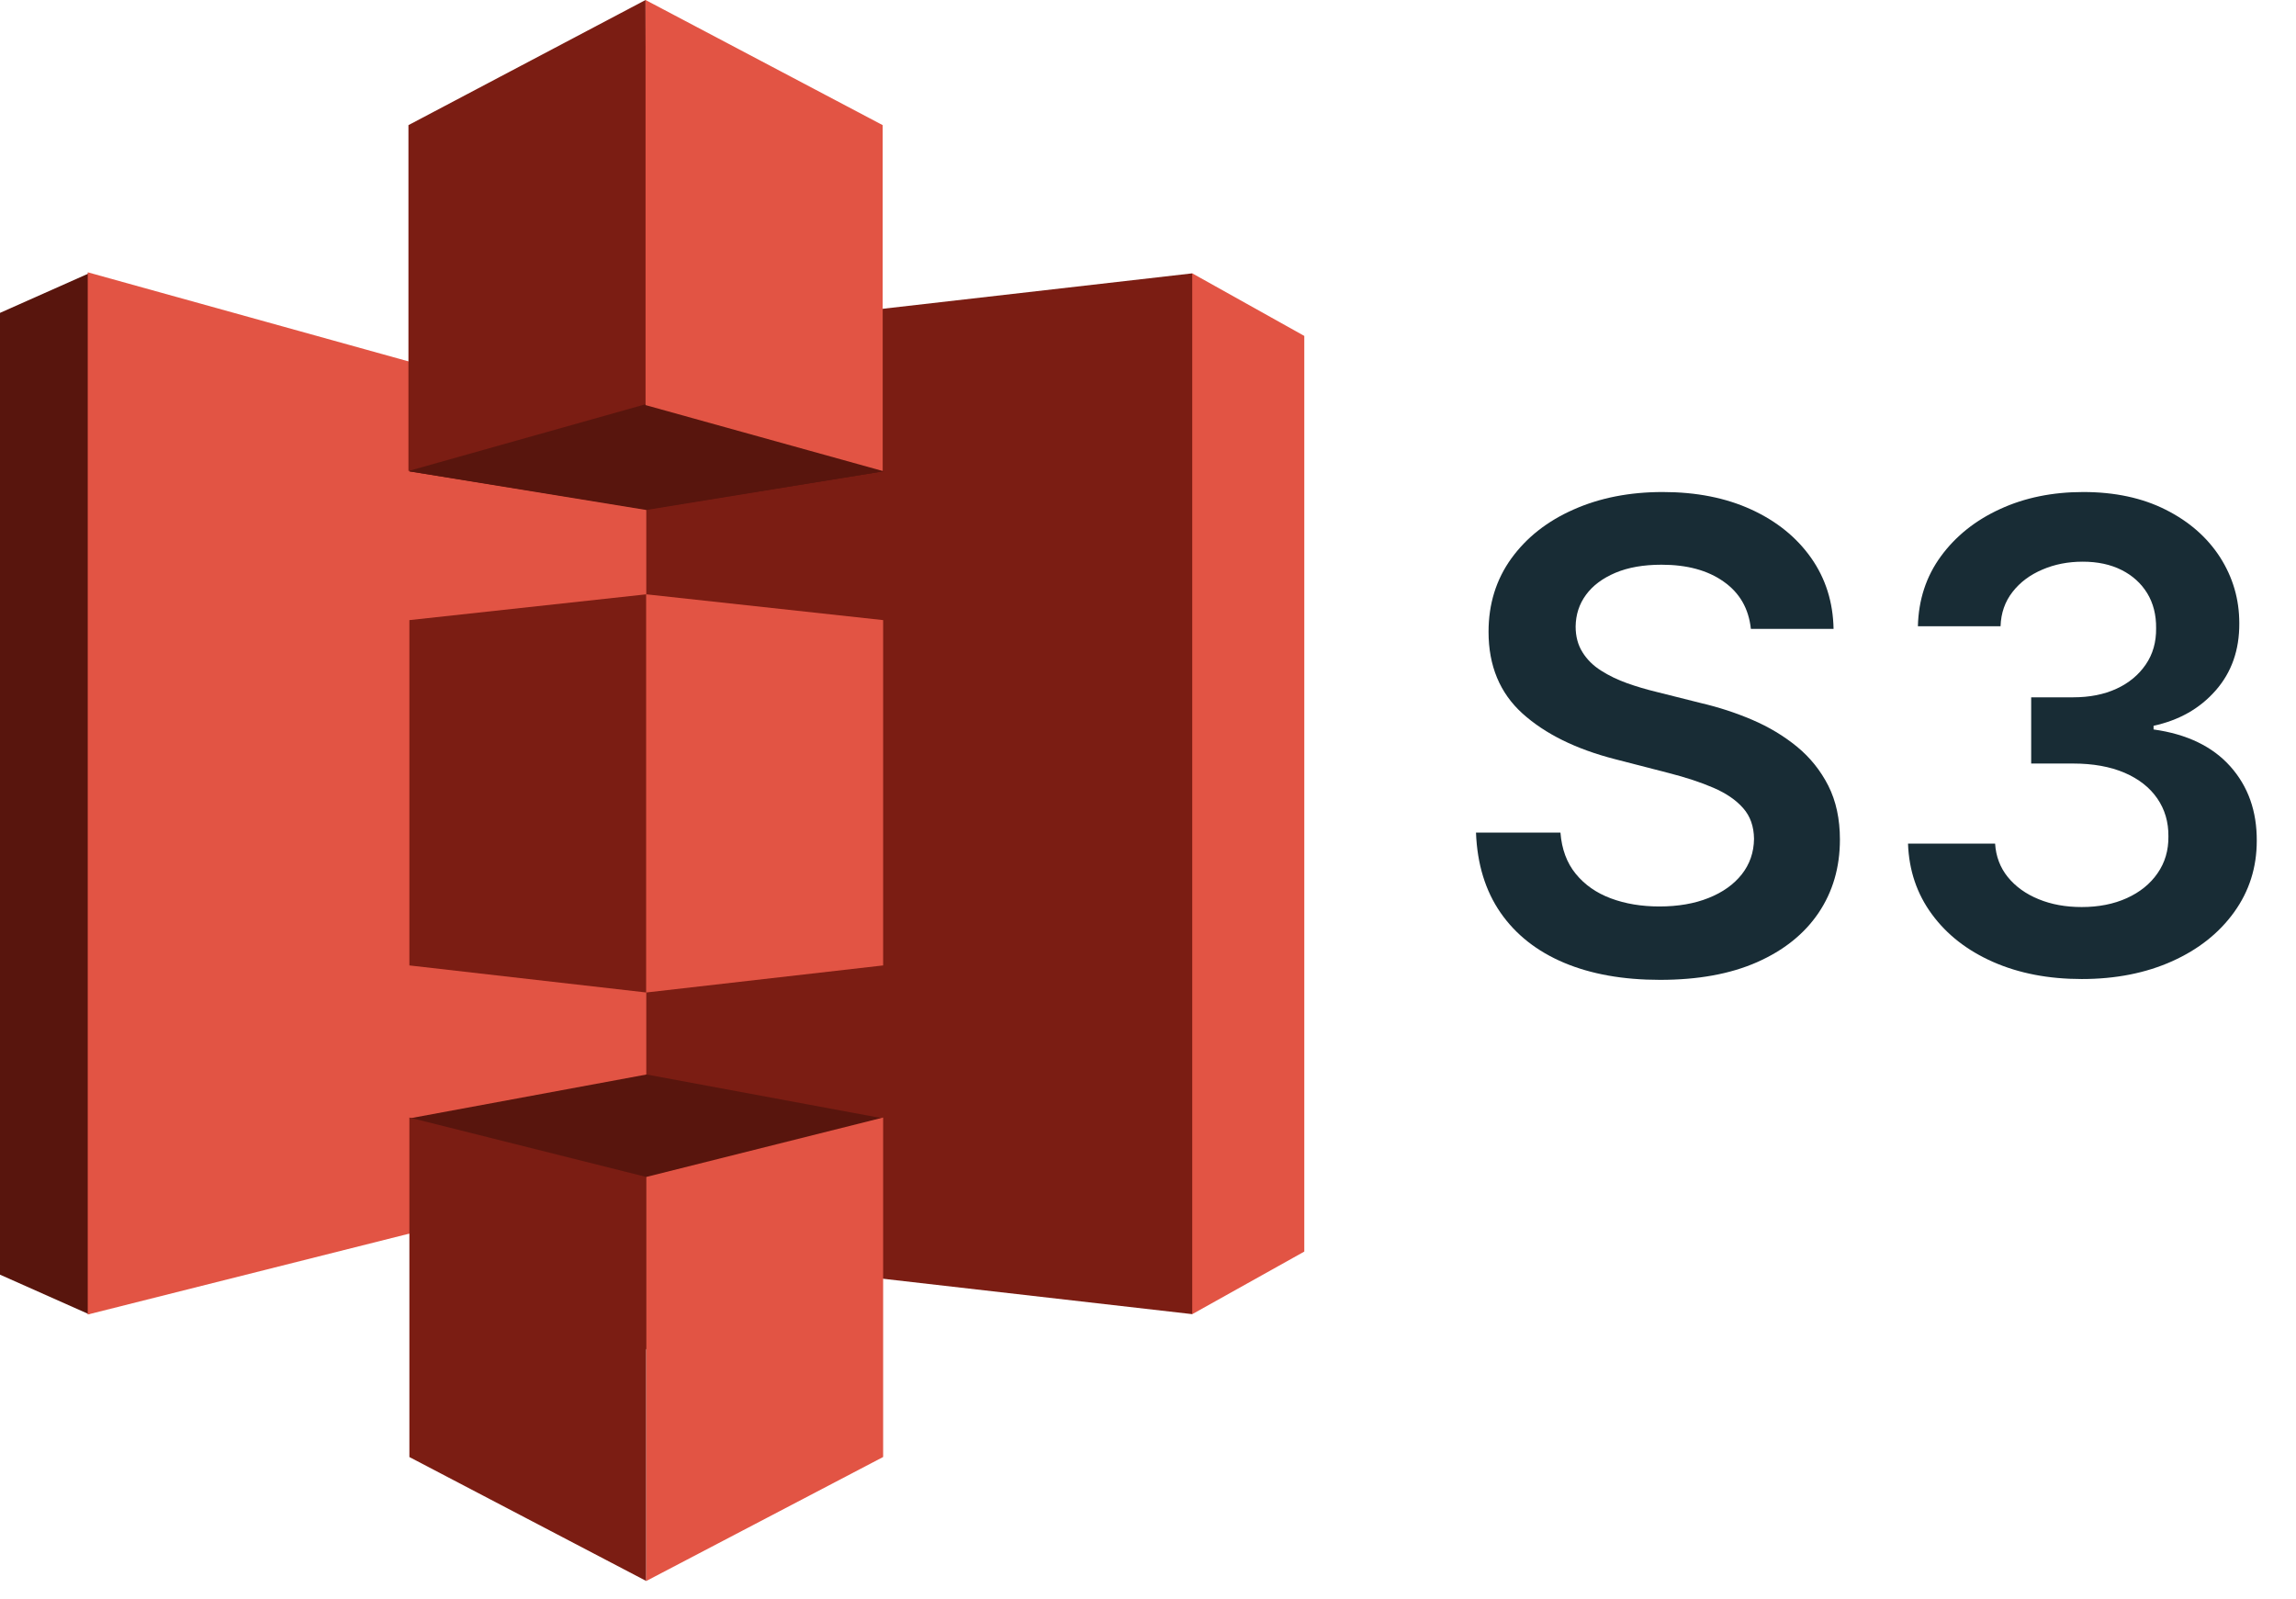
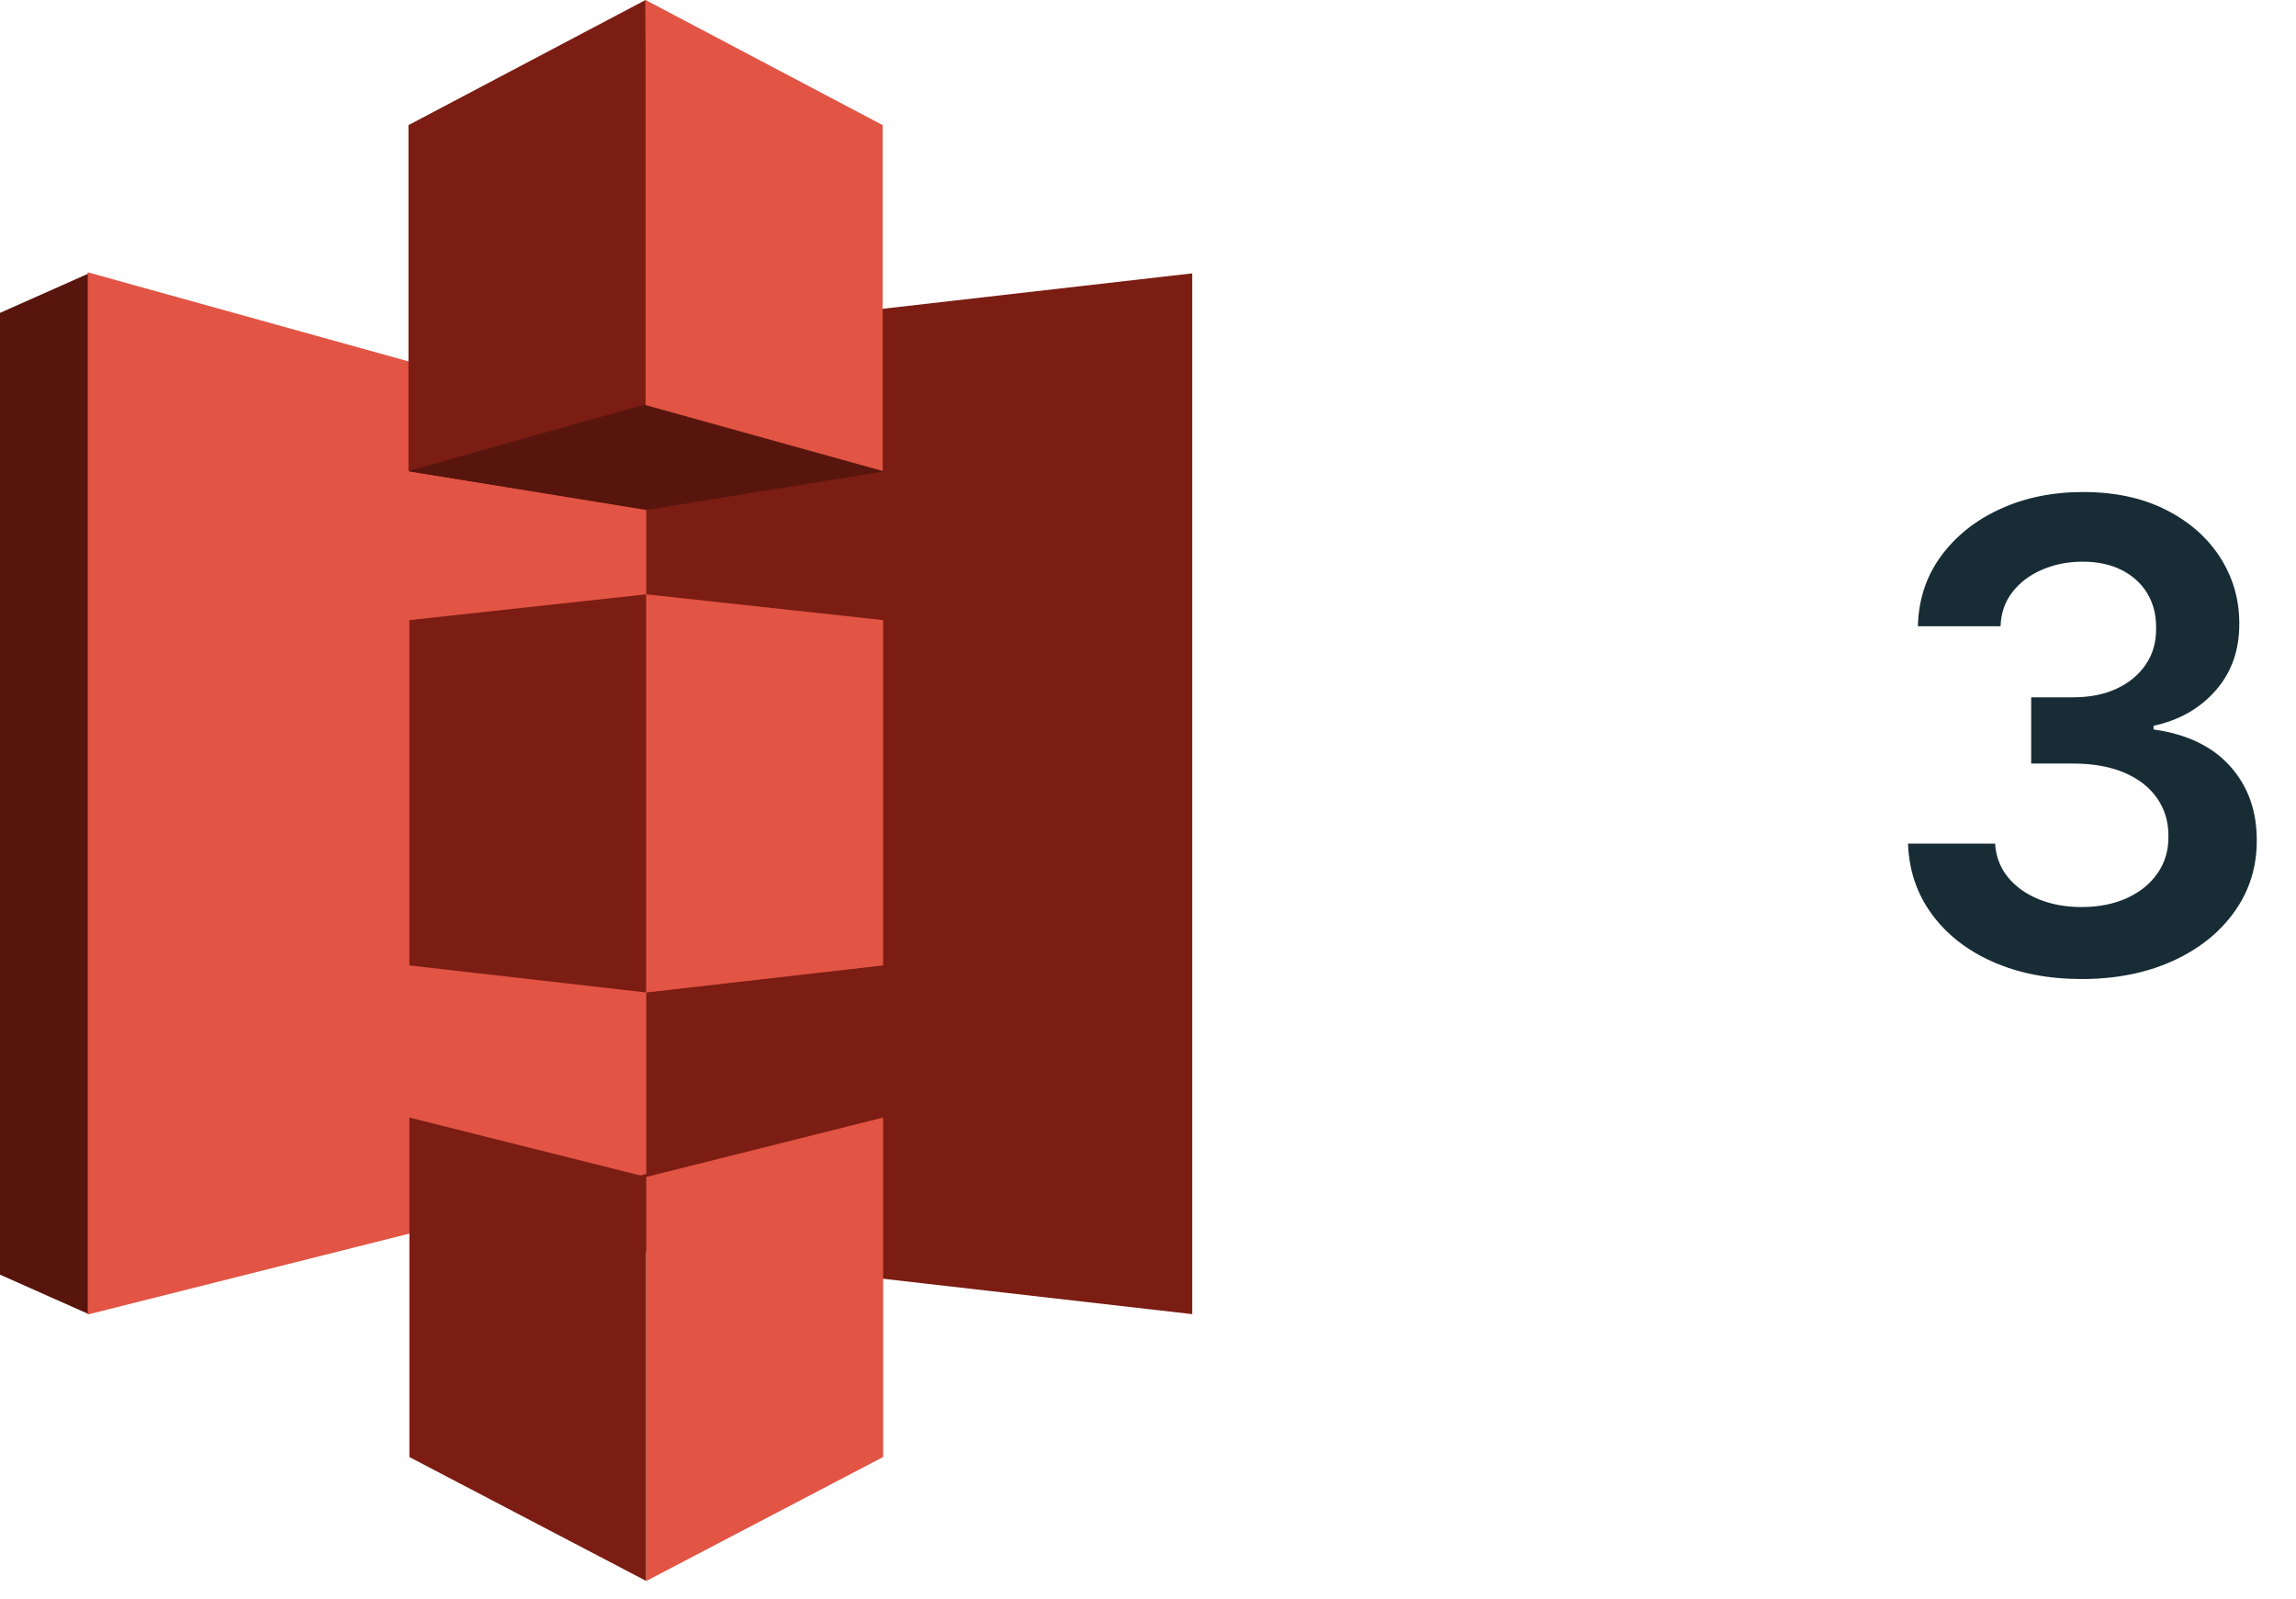
<svg xmlns="http://www.w3.org/2000/svg" width="56" height="39" viewBox="0 0 56 39" fill="none">
-   <path d="M42.704 15.336C42.651 14.843 42.431 14.459 42.04 14.185C41.651 13.909 41.146 13.773 40.525 13.773C40.087 13.773 39.714 13.838 39.4 13.97C39.088 14.103 38.849 14.28 38.683 14.507C38.517 14.733 38.434 14.99 38.43 15.28C38.43 15.522 38.486 15.73 38.597 15.907C38.707 16.085 38.859 16.235 39.051 16.356C39.243 16.478 39.457 16.582 39.689 16.664C39.92 16.746 40.158 16.816 40.394 16.873L41.477 17.145C41.914 17.247 42.334 17.383 42.74 17.557C43.144 17.73 43.507 17.948 43.829 18.211C44.15 18.475 44.405 18.793 44.594 19.165C44.782 19.538 44.876 19.975 44.876 20.476C44.876 21.153 44.702 21.749 44.356 22.263C44.009 22.777 43.51 23.177 42.857 23.466C42.203 23.755 41.414 23.898 40.489 23.898C39.588 23.898 38.807 23.759 38.148 23.481C37.487 23.202 36.971 22.796 36.6 22.262C36.23 21.728 36.029 21.076 36 20.307H38.06C38.091 20.71 38.215 21.045 38.433 21.312C38.651 21.579 38.936 21.779 39.288 21.91C39.641 22.042 40.034 22.108 40.473 22.108C40.927 22.108 41.329 22.039 41.672 21.901C42.017 21.764 42.287 21.571 42.482 21.325C42.676 21.078 42.777 20.79 42.781 20.458C42.777 20.156 42.69 19.907 42.516 19.71C42.343 19.512 42.101 19.347 41.79 19.213C41.48 19.079 41.117 18.96 40.703 18.854L39.389 18.515C38.437 18.27 37.685 17.899 37.133 17.401C36.582 16.902 36.306 16.238 36.306 15.41C36.306 14.729 36.492 14.133 36.862 13.62C37.232 13.109 37.738 12.71 38.38 12.427C39.018 12.143 39.743 12 40.554 12C41.374 12 42.093 12.142 42.714 12.427C43.332 12.71 43.819 13.104 44.174 13.607C44.527 14.109 44.709 14.687 44.721 15.338H42.706L42.704 15.336Z" fill="#182C35" />
  <path d="M50.777 23.878C49.965 23.878 49.243 23.739 48.612 23.461C47.981 23.183 47.483 22.794 47.119 22.297C46.754 21.801 46.56 21.227 46.537 20.575H48.661C48.681 20.888 48.784 21.159 48.971 21.391C49.16 21.623 49.41 21.803 49.721 21.93C50.034 22.059 50.383 22.122 50.772 22.122C51.185 22.122 51.553 22.05 51.873 21.905C52.192 21.761 52.444 21.558 52.623 21.298C52.804 21.039 52.892 20.739 52.888 20.4C52.892 20.05 52.801 19.742 52.617 19.474C52.432 19.206 52.167 18.998 51.818 18.847C51.468 18.698 51.051 18.622 50.562 18.622H49.541V17.007H50.562C50.965 17.007 51.318 16.938 51.621 16.798C51.924 16.659 52.161 16.462 52.335 16.208C52.509 15.955 52.592 15.659 52.588 15.324C52.592 14.996 52.519 14.712 52.371 14.468C52.222 14.226 52.013 14.036 51.744 13.901C51.475 13.766 51.16 13.699 50.798 13.699C50.443 13.699 50.116 13.762 49.816 13.891C49.514 14.019 49.272 14.199 49.088 14.435C48.902 14.671 48.805 14.951 48.794 15.274H46.778C46.794 14.626 46.98 14.058 47.34 13.566C47.7 13.075 48.181 12.69 48.783 12.415C49.384 12.138 50.061 12 50.81 12C51.581 12 52.253 12.144 52.823 12.432C53.394 12.719 53.835 13.106 54.148 13.591C54.459 14.078 54.617 14.613 54.617 15.201C54.621 15.852 54.428 16.398 54.043 16.837C53.657 17.279 53.151 17.566 52.526 17.701V17.791C53.339 17.904 53.963 18.205 54.398 18.692C54.833 19.18 55.047 19.785 55.043 20.507C55.043 21.155 54.86 21.734 54.493 22.244C54.126 22.755 53.622 23.155 52.979 23.444C52.336 23.732 51.602 23.878 50.774 23.878H50.777Z" fill="#182C35" />
-   <path fill-rule="evenodd" clip-rule="evenodd" d="M29.08 6.667L22.413 19.359L29.08 32.051L31.812 30.525V8.193L29.08 6.667Z" fill="#E25444" />
  <path fill-rule="evenodd" clip-rule="evenodd" d="M29.079 6.667L15.745 8.193L8.957 19.359L15.745 30.525L29.079 32.051V6.667Z" fill="#7B1D13" />
  <path fill-rule="evenodd" clip-rule="evenodd" d="M2.168 6.667L0 7.631V31.088L2.168 32.052L15.744 19.36L2.168 6.667Z" fill="#58150D" />
  <path fill-rule="evenodd" clip-rule="evenodd" d="M2.14 6.641L15.763 10.425V28.633L2.14 32.06V6.641Z" fill="#E25444" />
  <path fill-rule="evenodd" clip-rule="evenodd" d="M15.77 12.424L9.985 11.496L15.77 4.926L21.54 11.496L15.77 12.424Z" fill="#58150D" />
  <path fill-rule="evenodd" clip-rule="evenodd" d="M21.54 11.496L15.762 12.438L9.985 11.496V4.926" fill="#58150D" />
-   <path fill-rule="evenodd" clip-rule="evenodd" d="M15.77 26.206L9.985 27.277L15.77 32.918L21.54 27.277L15.77 26.206Z" fill="#58150D" />
  <path fill-rule="evenodd" clip-rule="evenodd" d="M15.745 0L9.962 3.052V11.487L15.764 9.854L15.745 0Z" fill="#7B1D13" />
  <path fill-rule="evenodd" clip-rule="evenodd" d="M15.762 14.495L9.985 15.124V23.546L15.762 24.206V14.495Z" fill="#7B1D13" />
  <path fill-rule="evenodd" clip-rule="evenodd" d="M15.762 28.705L9.985 27.256V35.536L15.762 38.559V28.705Z" fill="#7B1D13" />
  <path fill-rule="evenodd" clip-rule="evenodd" d="M21.54 27.256L15.763 28.705V38.559L21.54 35.535V27.256Z" fill="#E25444" />
  <path fill-rule="evenodd" clip-rule="evenodd" d="M15.763 14.495L21.54 15.124V23.546L15.763 24.206V14.495Z" fill="#E25444" />
  <path fill-rule="evenodd" clip-rule="evenodd" d="M15.745 0L21.529 3.052V11.487L15.745 9.88V0Z" fill="#E25444" />
</svg>